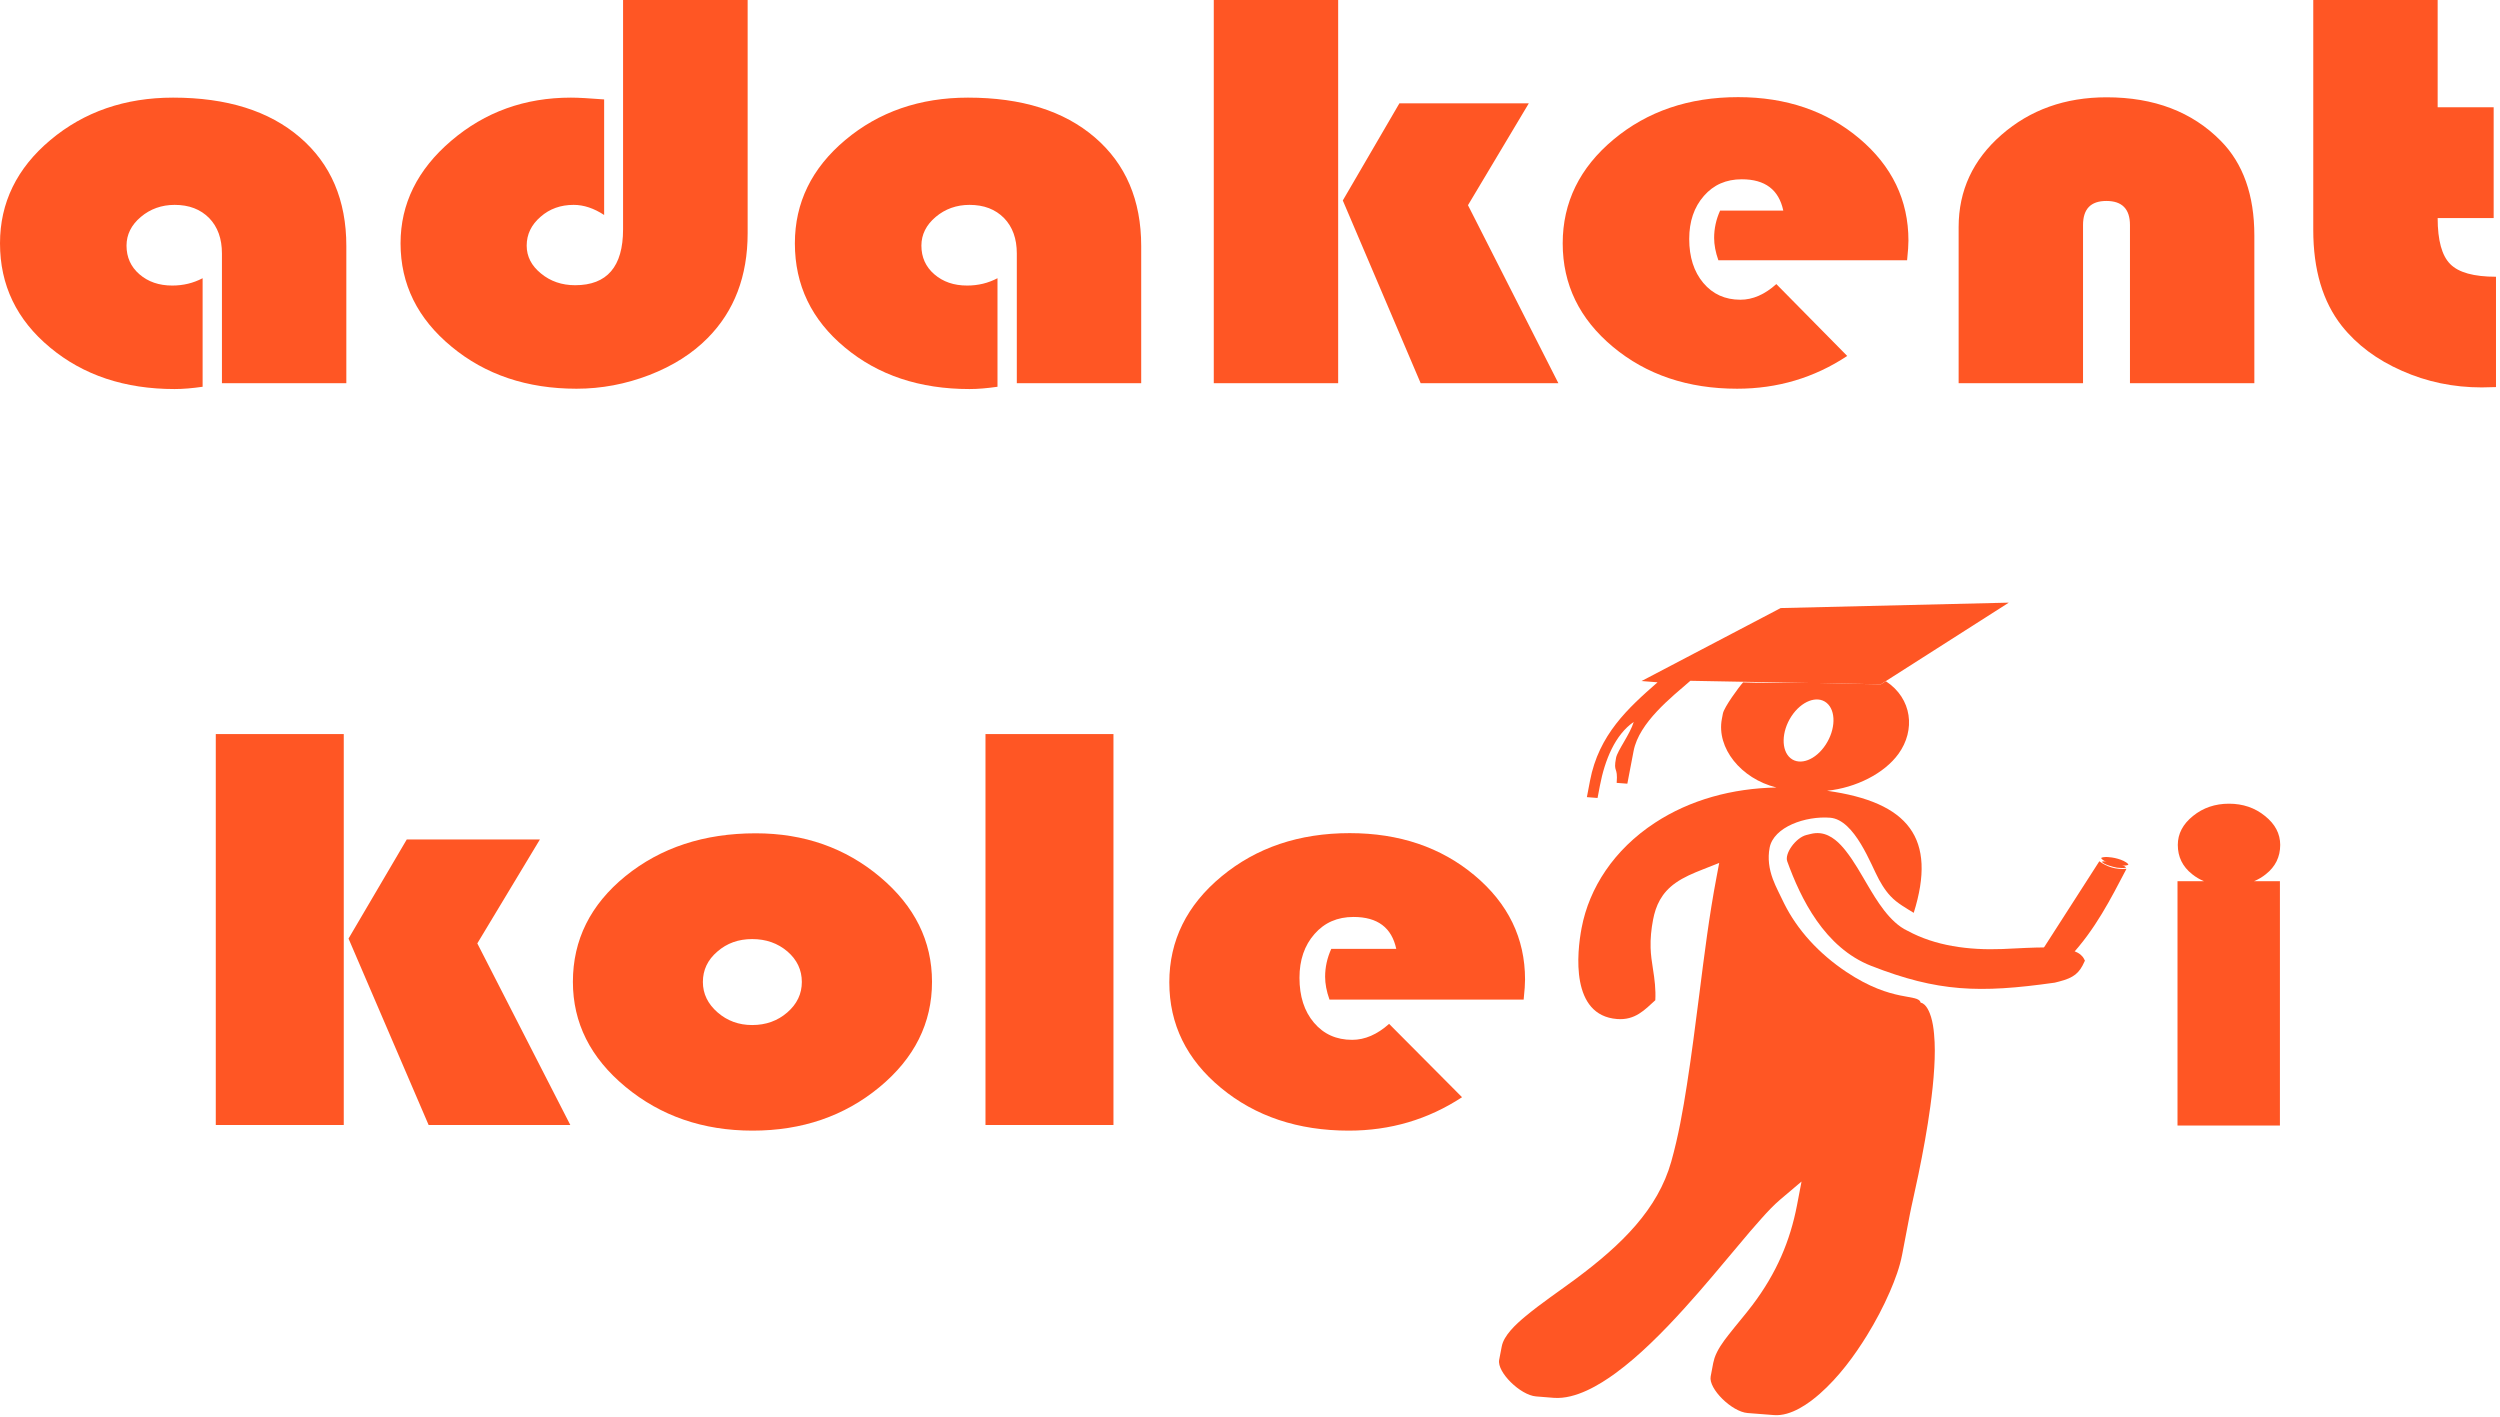
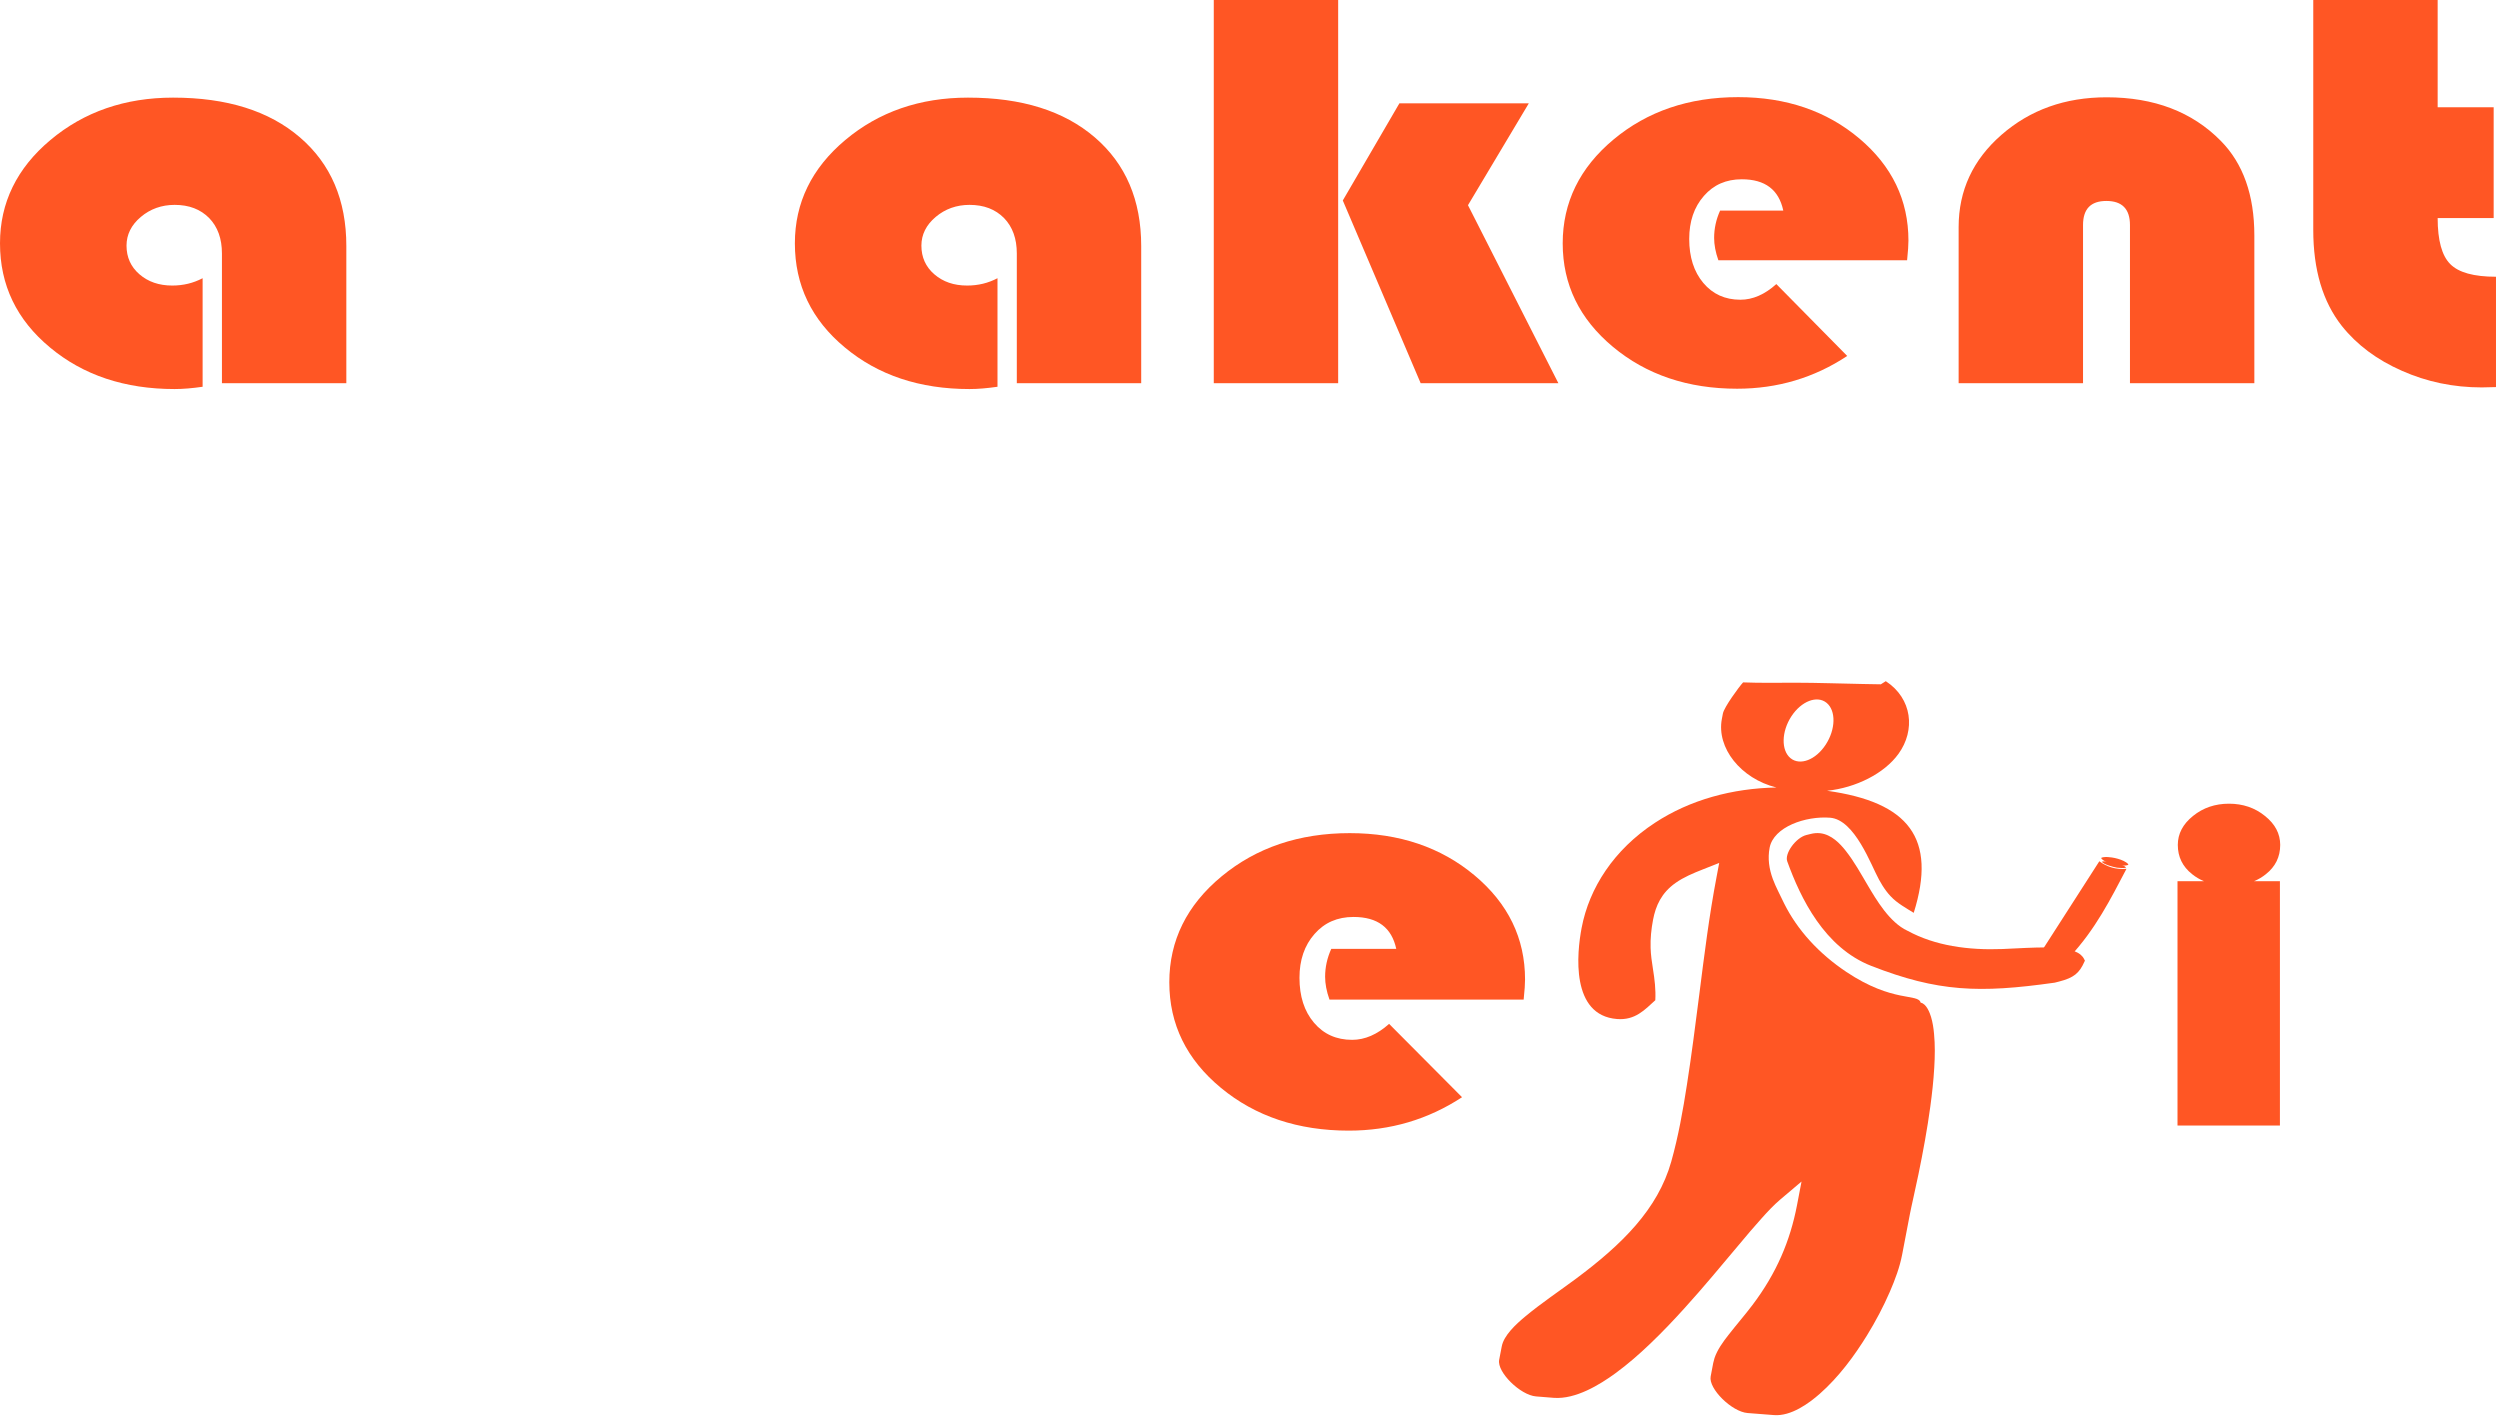
<svg xmlns="http://www.w3.org/2000/svg" width="515" height="292" viewBox="0 0 515 292" fill="none">
  <path fill-rule="evenodd" clip-rule="evenodd" d="M41.739 57.312V79.673C39.631 79.976 37.721 80.144 35.97 80.144C25.705 80.144 17.151 77.291 10.305 71.583C3.423 65.874 0 58.723 0 50.128C0 41.768 3.462 34.649 10.387 28.842C17.309 23.033 25.744 20.111 35.652 20.111C46.714 20.111 55.428 22.832 61.793 28.304C68.16 33.776 71.344 41.23 71.344 50.665V78.936H45.72V52.21C45.72 49.154 44.843 46.737 43.093 44.923C41.301 43.111 38.955 42.204 35.97 42.204C33.305 42.204 30.957 43.043 29.008 44.689C27.057 46.333 26.063 48.316 26.063 50.598C26.063 52.981 26.939 54.963 28.729 56.506C30.52 58.051 32.747 58.823 35.492 58.823C37.761 58.823 39.829 58.319 41.739 57.312Z" fill="#FF5624" />
-   <path fill-rule="evenodd" clip-rule="evenodd" d="M128.352 -9.91821e-05H154.015V48.046C154.015 56.875 151.271 64.095 145.781 69.632C142.637 72.824 138.619 75.376 133.764 77.256C128.87 79.136 123.895 80.077 118.764 80.077C108.578 80.077 99.982 77.188 93.019 71.413C86.017 65.64 82.514 58.555 82.514 50.127C82.514 42.003 85.977 34.952 92.94 29.008C99.903 23.066 108.1 20.111 117.608 20.111C119.121 20.111 121.39 20.246 124.453 20.481V44.285C122.344 42.909 120.275 42.204 118.168 42.204C115.5 42.204 113.233 43.009 111.362 44.653C109.452 46.3 108.497 48.281 108.497 50.597C108.497 52.847 109.492 54.76 111.442 56.338C113.391 57.949 115.739 58.755 118.485 58.755C125.049 58.755 128.352 54.928 128.352 47.239V-9.91821e-05Z" fill="#FF5624" />
  <path fill-rule="evenodd" clip-rule="evenodd" d="M205.483 57.312V79.673C203.376 79.976 201.465 80.144 199.714 80.144C189.448 80.144 180.895 77.291 174.05 71.583C167.166 65.874 163.744 58.723 163.744 50.128C163.744 41.768 167.207 34.649 174.129 28.842C181.054 23.033 189.487 20.111 199.396 20.111C210.458 20.111 219.171 22.832 225.538 28.304C231.903 33.776 235.087 41.23 235.087 50.665V78.936H209.463V52.21C209.463 49.154 208.587 46.737 206.836 44.923C205.046 43.111 202.699 42.204 199.714 42.204C197.048 42.204 194.699 43.043 192.751 44.689C190.802 46.333 189.807 48.316 189.807 50.598C189.807 52.981 190.683 54.963 192.473 56.506C194.262 58.051 196.491 58.823 199.237 58.823C201.504 58.823 203.574 58.319 205.483 57.312Z" fill="#FF5624" />
  <path fill-rule="evenodd" clip-rule="evenodd" d="M275.662 78.935H250.038V0H275.662V78.935ZM314.935 21.285L302.403 42.27L321.023 78.935H292.654L276.617 41.297L288.276 21.285H314.935Z" fill="#FF5624" />
  <path fill-rule="evenodd" clip-rule="evenodd" d="M392.861 53.619H353.986C353.389 51.939 353.111 50.397 353.111 49.02C353.111 47.105 353.508 45.225 354.345 43.378H367.356C366.441 39.082 363.617 36.932 358.8 36.932C355.579 36.932 352.992 38.073 351.004 40.357C348.973 42.673 347.979 45.627 347.979 49.221C347.979 52.948 348.934 55.969 350.882 58.286C352.832 60.603 355.378 61.744 358.522 61.744C361.069 61.744 363.537 60.668 365.924 58.521L380.526 73.327C373.723 77.827 366.163 80.076 357.846 80.076C347.7 80.076 339.146 77.188 332.262 71.447C325.378 65.707 321.917 58.622 321.917 50.128C321.917 41.7 325.418 34.548 332.381 28.741C339.345 22.932 347.899 20.011 358.046 20.011C367.951 20.011 376.309 22.864 383.034 28.538C389.758 34.213 393.138 41.23 393.138 49.557C393.138 50.397 393.06 51.773 392.861 53.619Z" fill="#FF5624" />
  <path fill-rule="evenodd" clip-rule="evenodd" d="M464.396 78.935H438.773V46.366C438.773 43.043 437.141 41.397 433.917 41.397C430.695 41.397 429.104 43.043 429.104 46.366V78.935H403.479V46.769C403.479 39.249 406.424 32.902 412.312 27.767C418.202 22.629 425.403 20.044 433.958 20.044C443.747 20.044 451.585 23.032 457.474 29.008C462.089 33.676 464.396 40.188 464.396 48.516V78.935Z" fill="#FF5624" />
  <path fill-rule="evenodd" clip-rule="evenodd" d="M502.157 -0V22.092H513.695V44.922H502.157C502.157 49.523 503.032 52.679 504.743 54.392C506.455 56.136 509.597 57.009 514.174 57.009V79.74C512.861 79.773 511.865 79.807 511.23 79.807C505.419 79.807 499.928 78.666 494.797 76.383C489.663 74.133 485.524 71.045 482.421 67.149C478.481 62.148 476.532 55.567 476.532 47.341V-0H502.157Z" fill="#FF5624" />
-   <path fill-rule="evenodd" clip-rule="evenodd" d="M366.819 125.26L338.157 140.294L341.455 140.555C335.385 145.868 329.352 151.333 327.54 160.844L326.898 164.211L329.096 164.382L329.578 161.854C330.592 156.546 332.717 151.349 336.55 148.716C335.78 151.267 333.185 154.634 332.904 156.129C332.297 159.304 333.327 157.78 333.034 161.272L335.232 161.44L336.52 154.704C337.649 148.832 344.317 143.632 348.211 140.243L387.443 140.969L413.816 124.144L366.819 125.26Z" fill="#FF5624" />
  <path d="M432.98 177.495C433.241 178.044 435.377 178.628 436.101 178.74C436.452 178.796 437.573 178.865 437.971 178.748C437.706 178.196 435.579 177.617 434.849 177.501C434.5 177.449 433.371 177.375 432.98 177.495Z" fill="#FF5624" />
  <path d="M435.055 176.641C434.512 176.558 433.859 176.504 433.331 176.581C433.219 176.602 432.903 176.66 432.858 176.735C432.85 176.742 432.85 176.766 432.858 176.775C432.929 177.036 433.509 177.367 433.821 177.51C434.526 177.851 435.397 178.095 436.227 178.226C436.775 178.304 437.428 178.355 437.95 178.284C438.057 178.267 438.388 178.205 438.432 178.132C438.438 178.121 438.432 178.095 438.432 178.088C438.352 177.828 437.774 177.501 437.469 177.351C436.755 177.01 435.884 176.766 435.055 176.641Z" fill="#FF5624" />
-   <path fill-rule="evenodd" clip-rule="evenodd" d="M70.815 231.746H44.451V151.211H70.815V231.746ZM111.221 172.929L98.326 194.34L117.483 231.746H88.296L71.797 193.346L83.792 172.929H111.221ZM155.681 171.661C165.631 171.661 174.187 174.676 181.309 180.671C188.434 186.665 191.994 193.86 191.994 202.252C191.994 210.749 188.393 217.976 181.187 223.936C173.941 229.93 165.221 232.91 155.026 232.91C144.834 232.91 136.112 229.897 128.865 223.902C121.62 217.907 118.017 210.713 118.017 202.252C118.017 193.619 121.62 186.358 128.865 180.466C136.112 174.607 145.039 171.661 155.681 171.661ZM154.947 193.449C152.119 193.449 149.745 194.304 147.781 196.017C145.774 197.73 144.793 199.819 144.793 202.286C144.793 204.718 145.814 206.808 147.82 208.555C149.826 210.302 152.202 211.159 154.947 211.159C157.768 211.159 160.185 210.302 162.192 208.555C164.197 206.808 165.179 204.718 165.179 202.286C165.179 199.819 164.197 197.73 162.231 196.017C160.225 194.304 157.81 193.449 154.947 193.449ZM229.373 231.746H203.009V151.211H229.373V231.746Z" fill="#FF5624" />
  <path fill-rule="evenodd" clip-rule="evenodd" d="M313.872 205.918H273.874C273.261 204.205 272.974 202.628 272.974 201.223C272.974 199.272 273.383 197.354 274.242 195.469H287.629C286.688 191.085 283.781 188.893 278.826 188.893C275.512 188.893 272.85 190.056 270.805 192.387C268.715 194.75 267.692 197.766 267.692 201.429C267.692 205.231 268.675 208.315 270.681 210.679C272.687 213.043 275.308 214.207 278.541 214.207C281.162 214.207 283.699 213.11 286.155 210.918L301.18 226.026C294.18 230.615 286.402 232.91 277.846 232.91C267.406 232.91 258.602 229.965 251.521 224.107C244.438 218.249 240.878 211.022 240.878 202.355C240.878 193.757 244.481 186.459 251.644 180.535C258.809 174.607 267.61 171.626 278.051 171.626C288.244 171.626 296.842 174.538 303.759 180.328C310.678 186.118 314.16 193.278 314.16 201.772C314.16 202.628 314.078 204.034 313.872 205.918Z" fill="#FF5624" />
  <path d="M469.663 181.531V231.866H448.566V181.531H454.03C453.135 181.164 452.324 180.679 451.591 180.088C449.608 178.531 448.628 176.509 448.628 174.054C448.628 171.763 449.668 169.767 451.76 168.088C453.842 166.399 456.327 165.561 459.172 165.561C462.023 165.561 464.51 166.399 466.582 168.088C468.688 169.767 469.723 171.763 469.723 174.054C469.723 176.509 468.741 178.531 466.76 180.088C466.026 180.679 465.216 181.164 464.316 181.531H469.663Z" fill="#FF5624" />
  <path d="M429.372 198.15C428.35 200.439 427.232 201.42 424.174 202.198L423.268 202.43L423.203 202.436C407.717 204.625 399.197 204.329 385.498 198.981C375.846 195.214 370.936 185.087 368.171 177.435C367.585 175.813 369.939 172.572 372.094 172.017L373.004 171.792C373.635 171.633 374.291 171.575 374.934 171.642C377.296 171.898 379.079 173.819 380.212 175.255C381.99 177.502 383.313 179.953 384.739 182.349C386.5 185.319 389.226 190.004 392.923 191.729L392.946 191.741L392.976 191.753C398.642 194.831 405.434 195.77 412.5 195.499C415.714 195.38 418.934 195.119 422.141 195.179C424.305 195.221 427.195 195.435 428.66 196.715C428.971 196.987 429.208 197.297 429.365 197.647L429.493 197.891L429.372 198.15Z" fill="#FF5624" />
  <path d="M438.056 178.976C435.883 179.175 434.032 178.577 432.461 177.424L420.674 195.779L426.48 196.988C431.661 191.418 434.791 185.198 438.056 178.976Z" fill="#FF5624" />
  <path fill-rule="evenodd" clip-rule="evenodd" d="M369.025 147.564C371.081 144.424 374.33 143.18 376.288 144.792C378.239 146.4 378.156 150.253 376.096 153.398C374.045 156.546 370.791 157.786 368.838 156.177C366.893 154.564 366.97 150.713 369.025 147.564ZM398.41 212.925C398.307 211.773 398.128 210.604 397.793 209.487C397.561 208.717 396.862 206.756 395.66 206.552C395.127 204.59 389.986 206.639 380.372 200.232C374.651 196.417 370.239 191.551 367.523 186.097L367.512 186.072C366.741 184.41 365.836 182.795 365.203 181.086C364.431 178.976 364.122 176.85 364.544 174.626C365.367 170.341 371.947 168.055 377.004 168.45C382.114 168.855 385.451 178.266 387.071 181.19C387.965 182.813 388.977 184.363 390.572 185.645C391.365 186.281 392.257 186.836 393.154 187.391C393.502 187.609 393.865 187.832 394.228 188.047C399.058 172.662 393.171 165.241 376.379 162.899C382.333 162.272 388.151 159.355 391.087 155.294C394.611 150.423 393.938 143.904 388.475 140.324L387.453 140.968L383.704 140.902C379.01 140.817 374.479 140.645 369.8 140.64C366.279 140.638 362.743 140.717 359.08 140.573C358.223 141.493 355.167 145.682 354.917 146.985L354.705 148.096C353.57 154.053 358.591 160.398 365.941 162.223C356.877 162.397 348.186 164.733 340.933 169.485C332.462 175.024 327.38 182.917 325.817 191.13C324.82 196.341 323.526 209.17 333.108 209.919C336.854 210.216 338.822 208.015 340.993 206.045C341.113 203.856 340.854 201.749 340.505 199.587C340.274 198.148 340.067 196.711 340.024 195.25C339.964 193.323 340.162 191.389 340.53 189.462C341.079 186.592 342.245 183.947 345.157 181.888C346.812 180.711 348.784 179.886 350.772 179.103L354.156 177.764L353.621 180.606C352.079 188.689 351.077 196.803 350.047 204.911C349.253 211.073 348.482 217.236 347.518 223.389C346.694 228.702 345.757 234.029 344.279 239.292C341.507 249.132 334.077 256.386 324.726 263.361C321.228 265.962 317.535 268.424 314.229 271.172C312.23 272.835 309.788 275.096 309.359 277.368L308.824 280.144C308.357 282.64 313.173 287.408 316.433 287.663L320.061 287.953C324.595 288.307 329.598 285.21 332.744 282.917C335.344 281.025 337.706 278.94 339.945 276.802C342.431 274.428 344.773 271.963 347.029 269.464C350.944 265.15 354.607 260.708 358.316 256.303C359.827 254.492 361.347 252.685 362.945 250.919C364.122 249.608 365.341 248.293 366.733 247.104L371.115 243.397L370.186 248.256C368.771 255.635 365.966 262.272 361.004 268.84C359.449 270.895 357.713 272.884 356.112 274.939C354.917 276.456 353.76 278.066 353.187 279.771C353.084 280.101 352.989 280.446 352.922 280.78L352.396 283.562C351.92 286.053 356.737 290.827 359.999 291.084L365.44 291.507C368.974 291.789 372.699 289.036 374.867 287.126C378.827 283.639 382.014 279.27 384.576 275.129C386.39 272.185 387.984 269.163 389.318 266.081C390.395 263.589 391.357 261.004 391.847 258.419L393.445 250.074C393.636 249.063 393.871 248.06 394.09 247.046C394.471 245.33 394.841 243.611 395.205 241.886C396.155 237.251 397.014 232.603 397.646 227.949C398.007 225.281 398.307 222.606 398.458 219.922C398.597 217.589 398.635 215.244 398.41 212.925Z" fill="#FF5624" />
</svg>